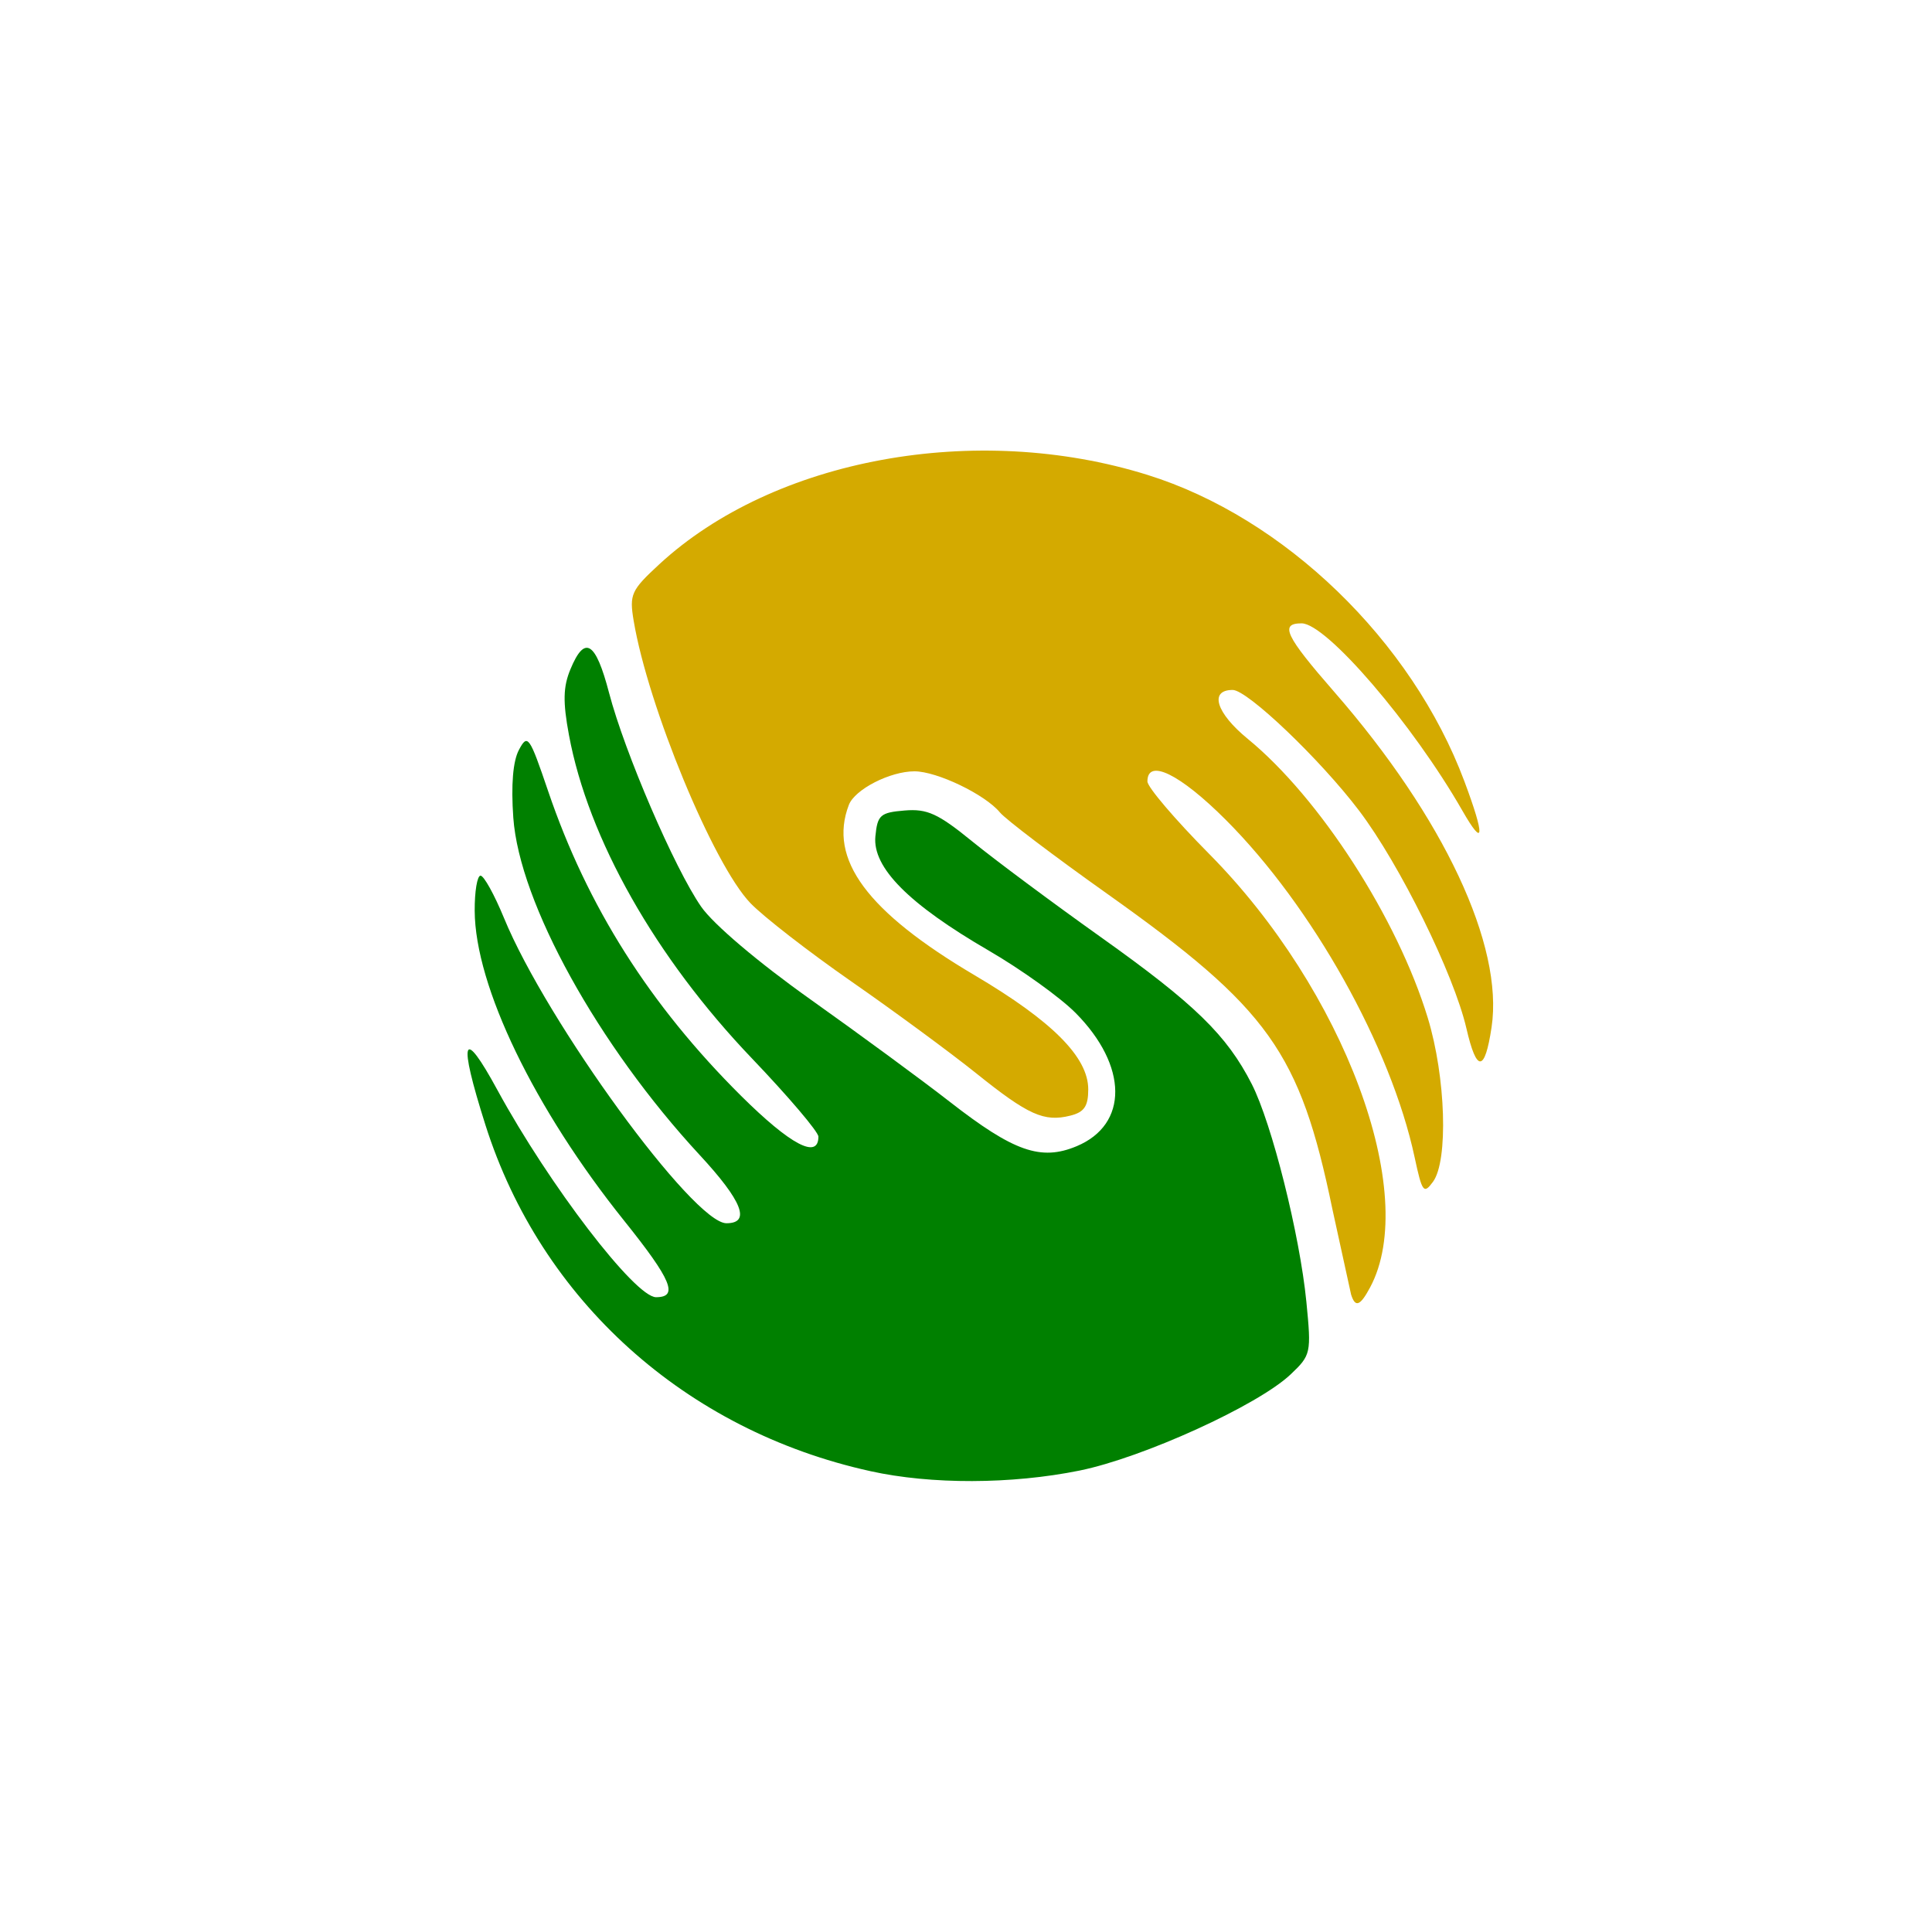
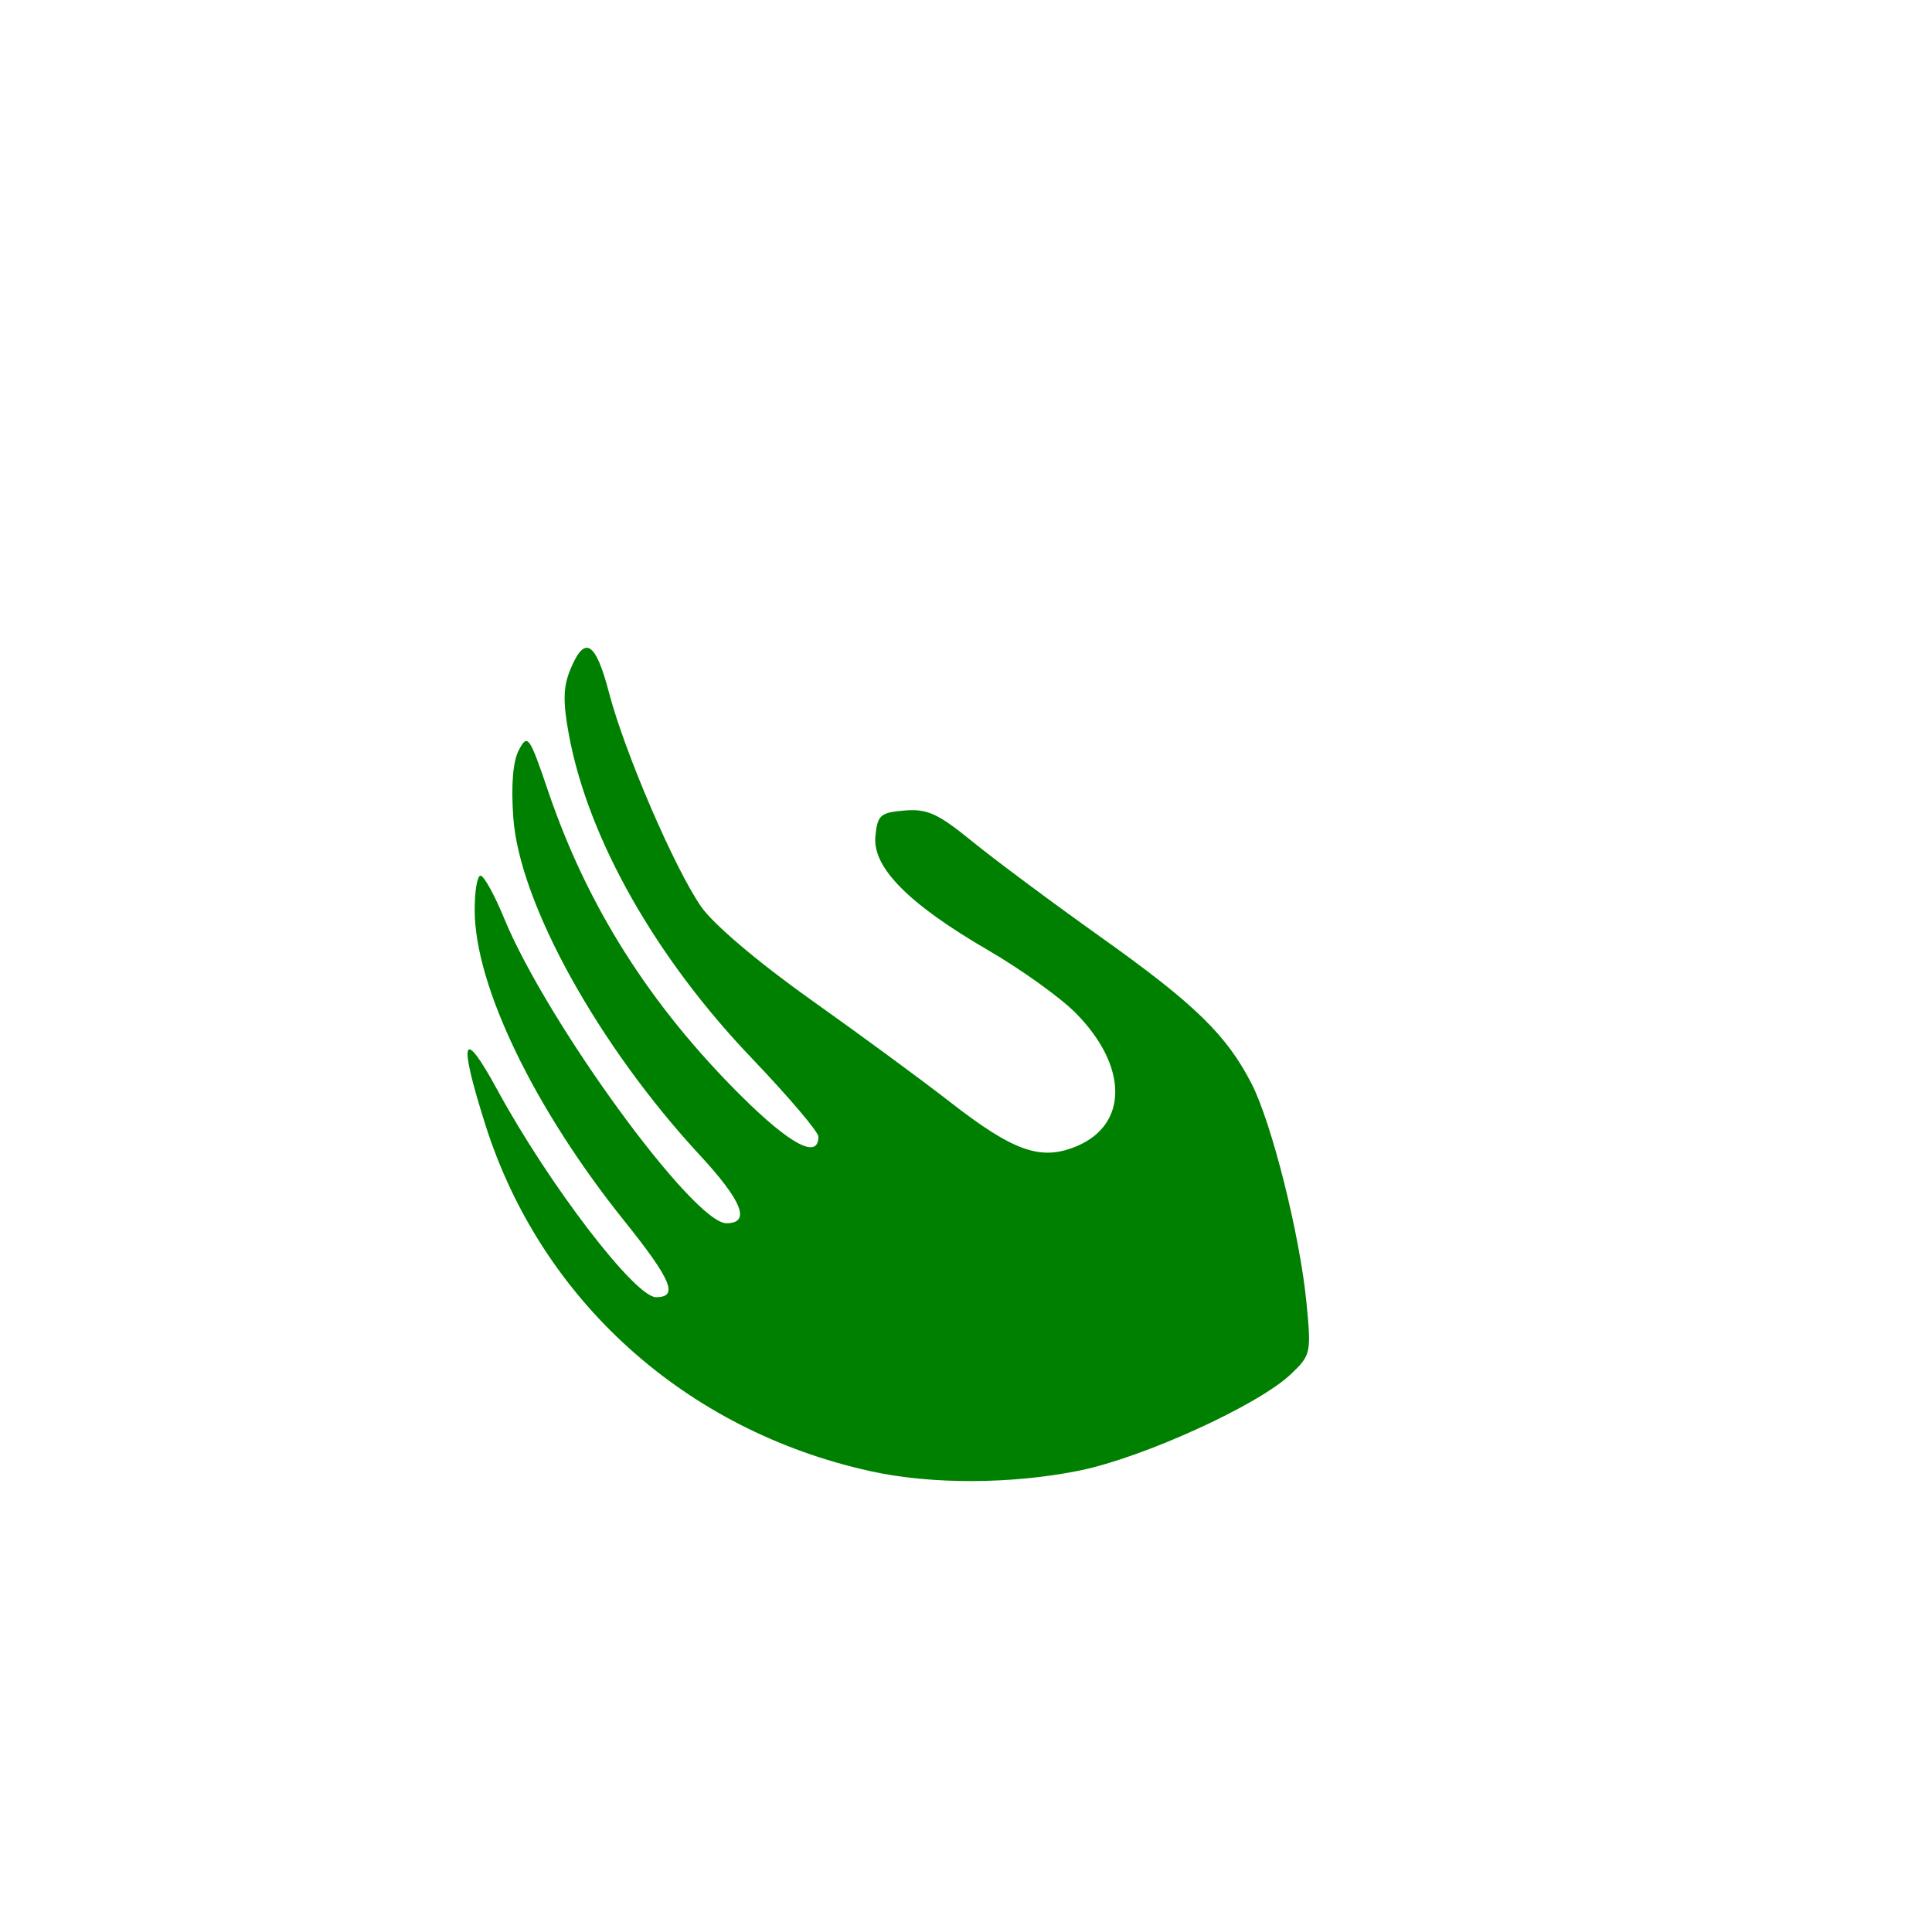
<svg xmlns="http://www.w3.org/2000/svg" xmlns:ns1="http://www.inkscape.org/namespaces/inkscape" xmlns:ns2="http://sodipodi.sourceforge.net/DTD/sodipodi-0.dtd" width="30.724mm" height="30.622mm" viewBox="0 0 30.724 30.622" version="1.1" id="svg1" xml:space="preserve" ns1:version="1.3.2 (091e20e, 2023-11-25)" ns2:docname="logo_light.svg">
  <ns2:namedview id="namedview1" pagecolor="#ffffff" bordercolor="#000000" borderopacity="0.25" ns1:showpageshadow="2" ns1:pageopacity="0.0" ns1:pagecheckerboard="0" ns1:deskcolor="#d1d1d1" ns1:document-units="mm" ns1:zoom="2.5920911" ns1:cx="40.893625" ns1:cy="49.188087" ns1:window-width="1712" ns1:window-height="1046" ns1:window-x="0" ns1:window-y="33" ns1:window-maximized="1" ns1:current-layer="layer1" />
  <defs id="defs1" />
  <g ns1:label="Layer 1" ns1:groupmode="layer" id="layer1" transform="translate(-57.867,-133.106)">
-     <path style="fill:#008000" d="m 71.704,156.498 c -2.935,-0.647 -5.233,-2.715 -6.118,-5.506 -0.437,-1.377 -0.366,-1.579 0.192,-0.552 0.822,1.509 2.188,3.293 2.522,3.293 0.362,0 0.247,-0.275 -0.504,-1.212 -1.433,-1.786 -2.374,-3.736 -2.38,-4.932 -0.002,-0.307 0.04,-0.559 0.093,-0.559 0.053,0 0.221,0.304 0.374,0.676 0.681,1.655 3.011,4.851 3.536,4.851 0.392,0 0.254,-0.352 -0.426,-1.086 -1.615,-1.745 -2.866,-4.008 -2.963,-5.362 -0.037,-0.523 -0.006,-0.901 0.09,-1.08 0.138,-0.259 0.166,-0.22 0.464,0.657 0.623,1.834 1.619,3.405 3.069,4.846 0.785,0.779 1.229,1.013 1.229,0.648 0,-0.076 -0.476,-0.636 -1.058,-1.245 -1.533,-1.603 -2.603,-3.493 -2.909,-5.141 -0.098,-0.527 -0.093,-0.767 0.024,-1.047 0.227,-0.548 0.4,-0.442 0.614,0.377 0.249,0.95 1.041,2.789 1.464,3.399 0.194,0.28 0.906,0.884 1.743,1.478 0.778,0.553 1.773,1.283 2.21,1.624 1.018,0.793 1.45,0.945 2.019,0.707 0.825,-0.345 0.817,-1.279 -0.018,-2.12 -0.243,-0.245 -0.865,-0.691 -1.381,-0.991 -1.273,-0.739 -1.85,-1.321 -1.802,-1.816 0.033,-0.339 0.078,-0.379 0.465,-0.411 0.36,-0.03 0.532,0.049 1.077,0.493 0.357,0.291 1.278,0.976 2.048,1.524 1.49,1.06 1.998,1.555 2.395,2.332 0.32,0.627 0.764,2.397 0.869,3.464 0.08,0.816 0.073,0.847 -0.251,1.154 -0.52,0.492 -2.348,1.324 -3.357,1.529 -1.082,0.219 -2.359,0.223 -3.327,0.009 z m 7.531,-2.795 c -23.817,-24.783 -23.817,-24.783 0,0 z" id="path1" ns2:nodetypes="csssscscsccccsssccsscscscscsssssscccc" />
-     <path d="m 79.055,152.33 c -0.516,-2.496 -1.008,-3.185 -3.581,-5.012 -0.847,-0.601 -1.615,-1.183 -1.706,-1.294 -0.237,-0.286 -1.001,-0.653 -1.359,-0.653 -0.388,0 -0.948,0.287 -1.043,0.534 -0.33,0.861 0.286,1.696 2.001,2.709 1.235,0.73 1.806,1.303 1.806,1.814 0,0.269 -0.064,0.363 -0.285,0.418 -0.417,0.105 -0.671,-0.01 -1.499,-0.675 -0.409,-0.328 -1.299,-0.983 -1.978,-1.455 -0.679,-0.472 -1.404,-1.034 -1.611,-1.25 -0.589,-0.613 -1.627,-3.124 -1.856,-4.489 -0.07,-0.419 -0.041,-0.484 0.406,-0.897 1.824,-1.684 5.038,-2.273 7.764,-1.423 2.178,0.679 4.204,2.637 5.04,4.871 0.331,0.884 0.318,1.079 -0.031,0.469 -0.787,-1.376 -2.163,-2.979 -2.557,-2.979 -0.353,0 -0.259,0.198 0.522,1.093 1.739,1.995 2.694,4.031 2.499,5.33 -0.108,0.717 -0.237,0.723 -0.4,0.018 -0.199,-0.862 -1.061,-2.611 -1.707,-3.463 -0.617,-0.814 -1.775,-1.919 -2.01,-1.919 -0.377,0 -0.265,0.364 0.24,0.778 1.146,0.939 2.38,2.853 2.863,4.438 0.286,0.94 0.328,2.269 0.083,2.604 -0.148,0.202 -0.173,0.169 -0.293,-0.39 -0.376,-1.755 -1.627,-3.989 -3.004,-5.366 -0.728,-0.728 -1.245,-0.981 -1.245,-0.609 0,0.089 0.44,0.605 0.977,1.147 2.152,2.17 3.359,5.413 2.565,6.897 -0.159,0.297 -0.236,0.327 -0.303,0.115 z" style="fill:#d4aa00" id="path1-8" />
+     <path style="fill:#008000" d="m 71.704,156.498 c -2.935,-0.647 -5.233,-2.715 -6.118,-5.506 -0.437,-1.377 -0.366,-1.579 0.192,-0.552 0.822,1.509 2.188,3.293 2.522,3.293 0.362,0 0.247,-0.275 -0.504,-1.212 -1.433,-1.786 -2.374,-3.736 -2.38,-4.932 -0.002,-0.307 0.04,-0.559 0.093,-0.559 0.053,0 0.221,0.304 0.374,0.676 0.681,1.655 3.011,4.851 3.536,4.851 0.392,0 0.254,-0.352 -0.426,-1.086 -1.615,-1.745 -2.866,-4.008 -2.963,-5.362 -0.037,-0.523 -0.006,-0.901 0.09,-1.08 0.138,-0.259 0.166,-0.22 0.464,0.657 0.623,1.834 1.619,3.405 3.069,4.846 0.785,0.779 1.229,1.013 1.229,0.648 0,-0.076 -0.476,-0.636 -1.058,-1.245 -1.533,-1.603 -2.603,-3.493 -2.909,-5.141 -0.098,-0.527 -0.093,-0.767 0.024,-1.047 0.227,-0.548 0.4,-0.442 0.614,0.377 0.249,0.95 1.041,2.789 1.464,3.399 0.194,0.28 0.906,0.884 1.743,1.478 0.778,0.553 1.773,1.283 2.21,1.624 1.018,0.793 1.45,0.945 2.019,0.707 0.825,-0.345 0.817,-1.279 -0.018,-2.12 -0.243,-0.245 -0.865,-0.691 -1.381,-0.991 -1.273,-0.739 -1.85,-1.321 -1.802,-1.816 0.033,-0.339 0.078,-0.379 0.465,-0.411 0.36,-0.03 0.532,0.049 1.077,0.493 0.357,0.291 1.278,0.976 2.048,1.524 1.49,1.06 1.998,1.555 2.395,2.332 0.32,0.627 0.764,2.397 0.869,3.464 0.08,0.816 0.073,0.847 -0.251,1.154 -0.52,0.492 -2.348,1.324 -3.357,1.529 -1.082,0.219 -2.359,0.223 -3.327,0.009 z m 7.531,-2.795 z" id="path1" ns2:nodetypes="csssscscsccccsssccsscscscscsssssscccc" />
  </g>
</svg>